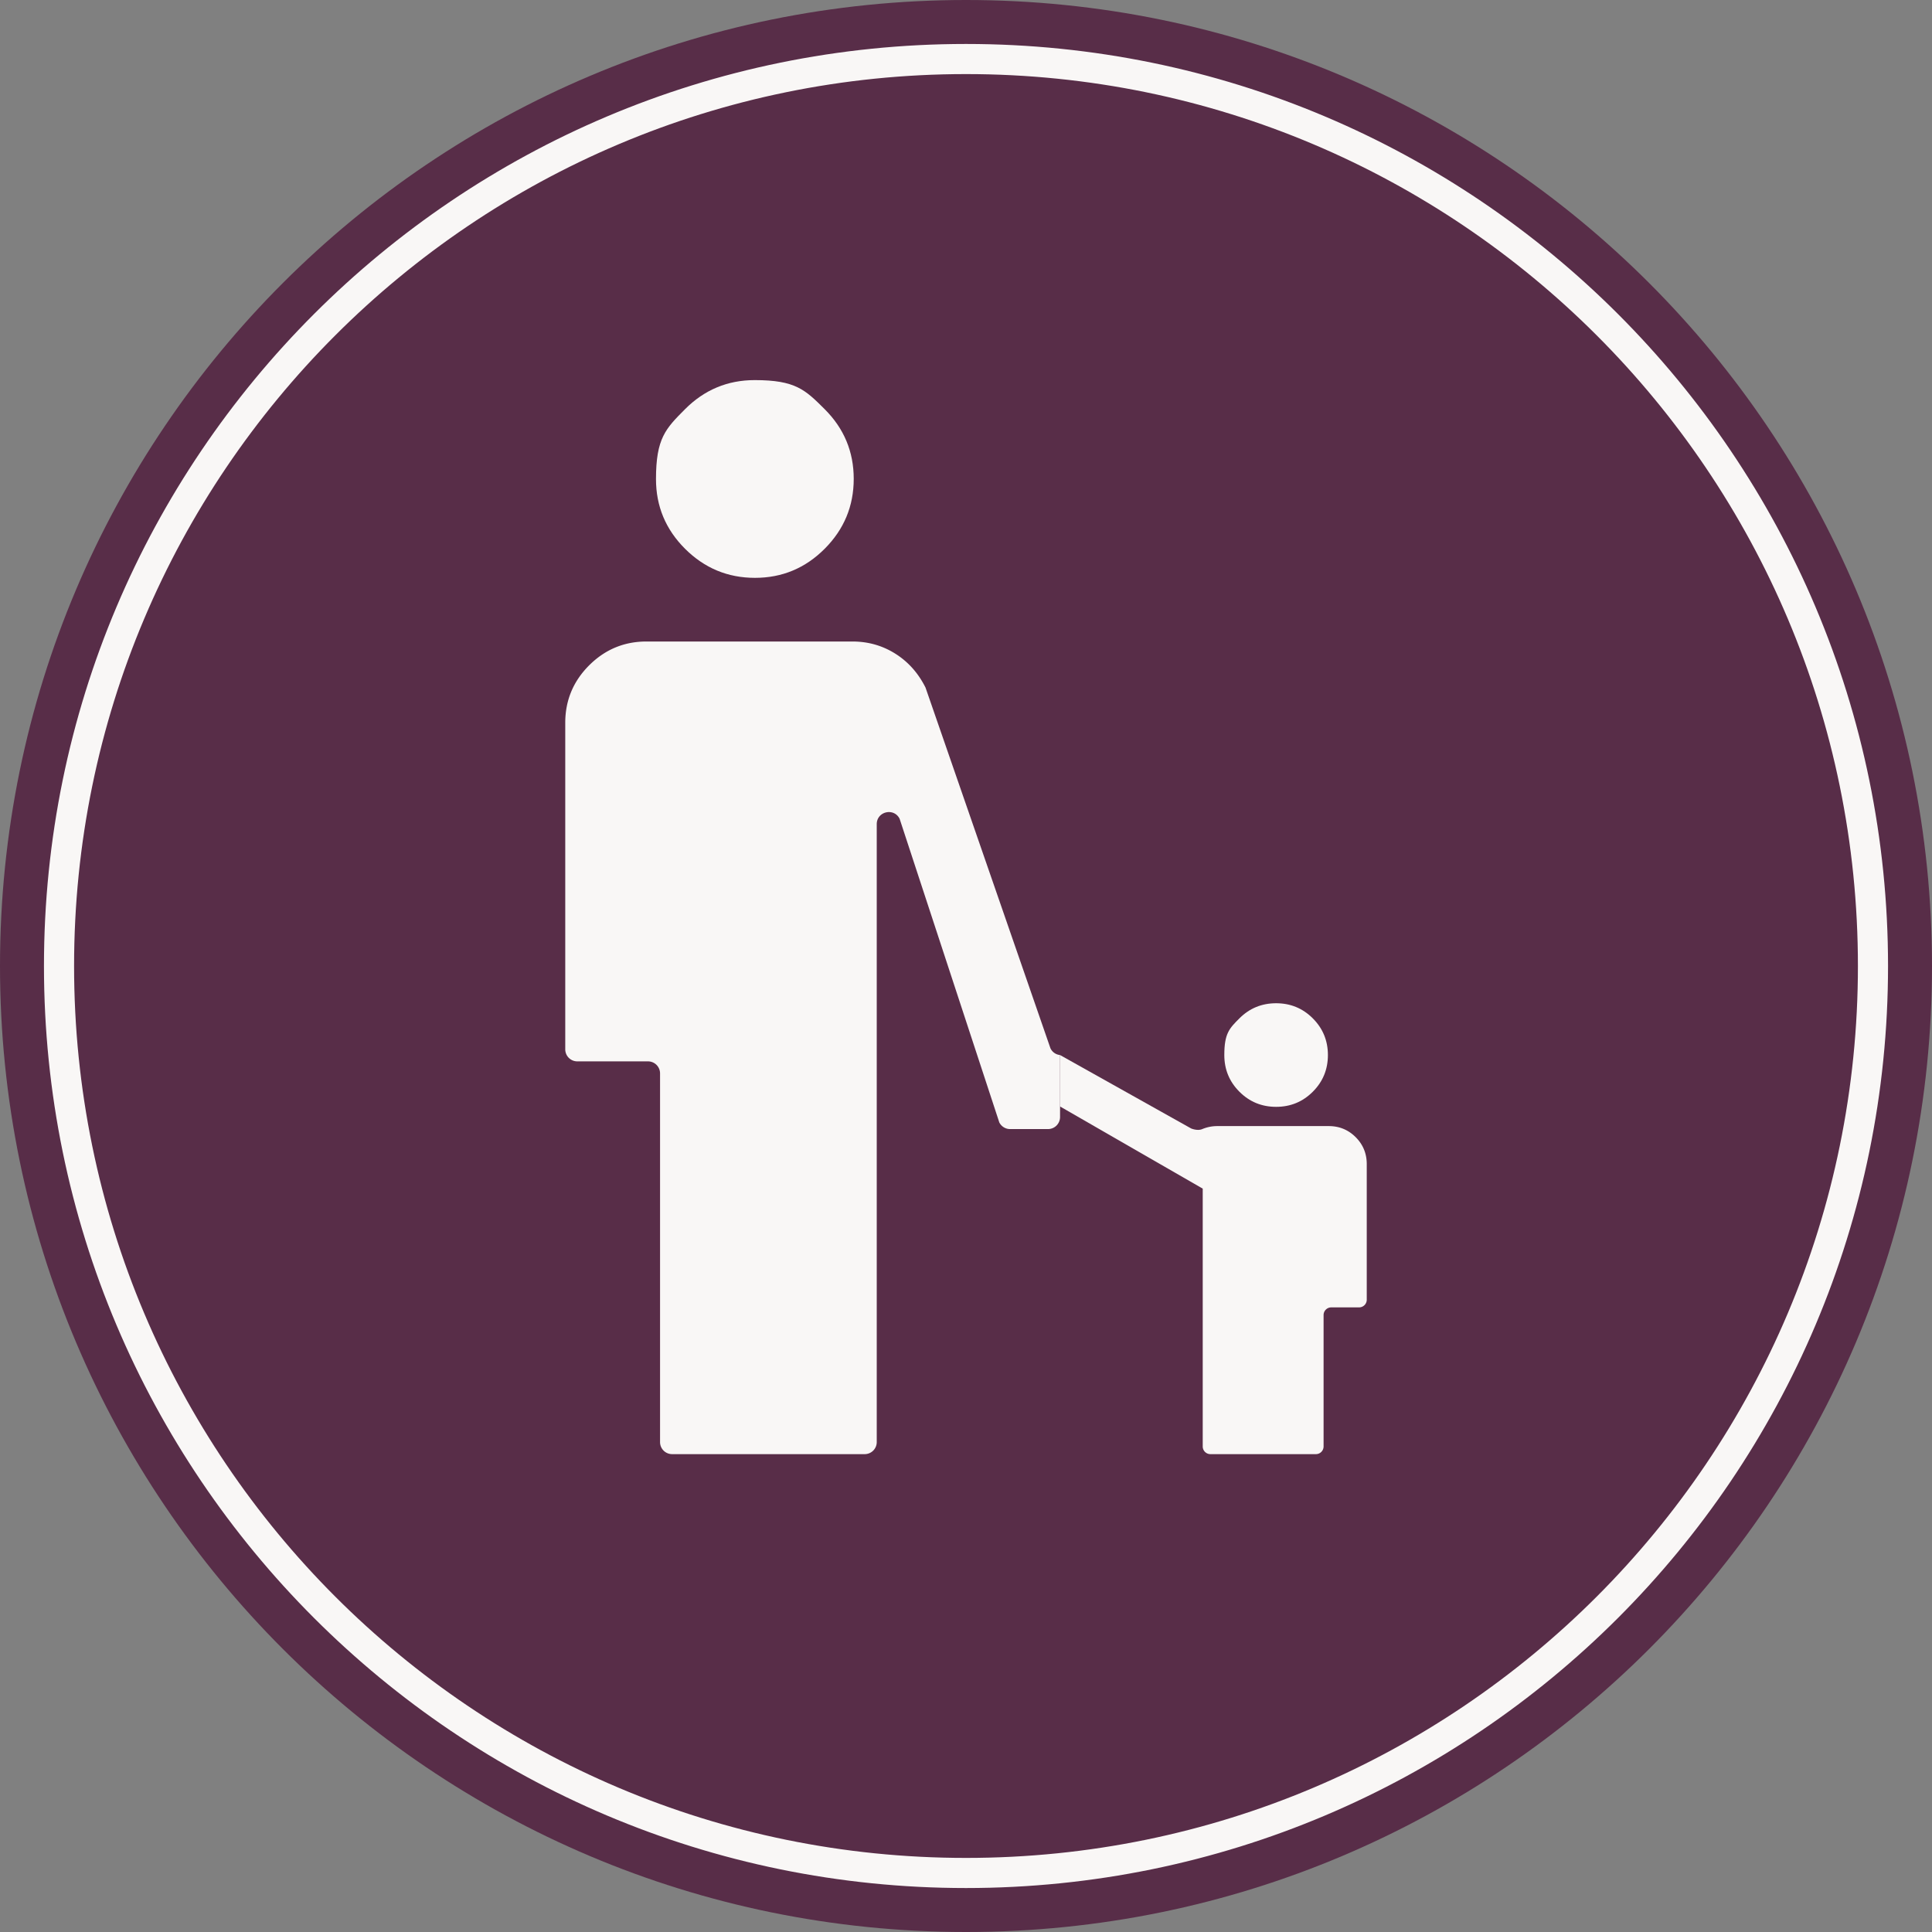
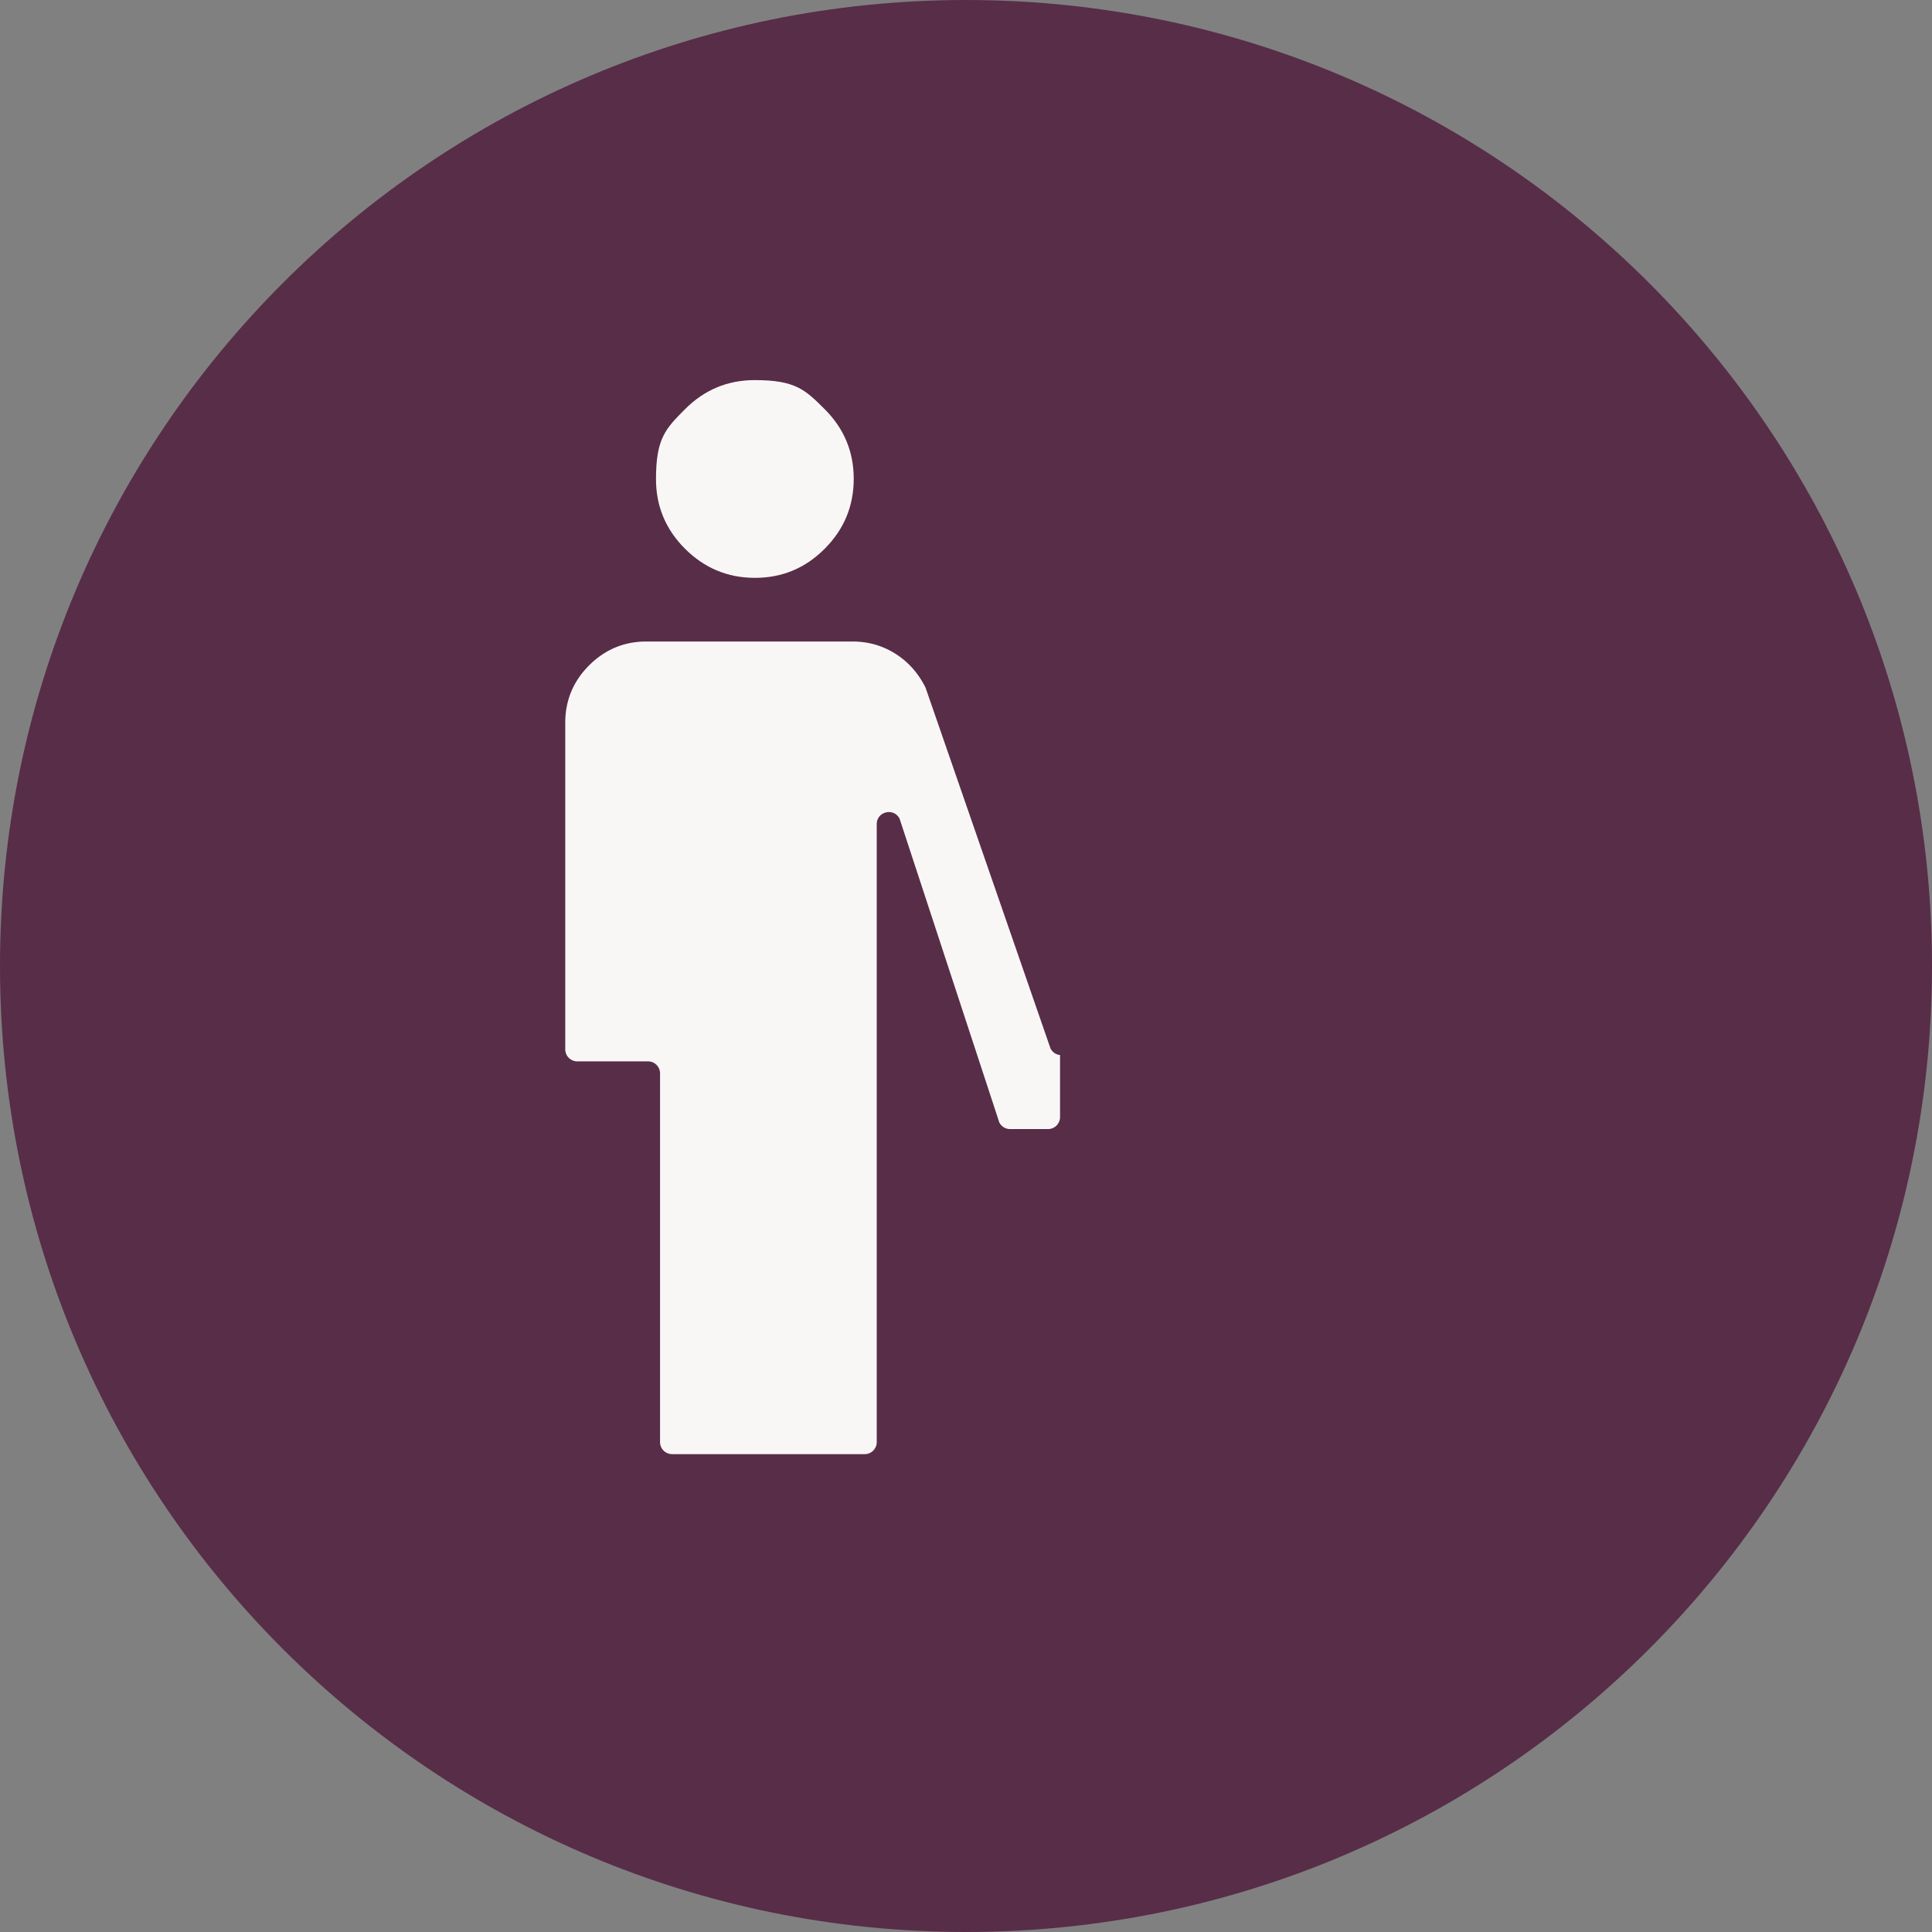
<svg xmlns="http://www.w3.org/2000/svg" data-bbox="0 0 500 500" viewBox="0 0 500 500" data-type="ugc">
  <rect x="0" y="0" width="500" height="500" fill="#808080" stroke="none" />
  <g>
    <path fill="#582d48" d="M500 250c0 138.071-111.929 250-250 250S0 388.071 0 250 111.929 0 250 0s250 111.929 250 250" />
    <path d="M195.384 149.546q-10.544 0-18.08-7.508t-7.536-18.052c0-10.544 2.503-13.056 7.508-18.08q7.508-7.536 18.052-7.536c10.544 0 13.056 2.503 18.08 7.508q7.536 7.508 7.536 18.052t-7.508 18.08-18.052 7.536" fill="#f9f7f6" />
-     <path d="M330.256 286.45q-5.586 0-9.495-3.91-3.91-3.909-3.91-9.495c0-5.586 1.303-6.889 3.91-9.495s5.771-3.91 9.495-3.91 6.889 1.303 9.495 3.91 3.91 5.771 3.91 9.495-1.303 6.889-3.91 9.495q-3.909 3.91-9.495 3.91" fill="#f9f7f6" />
    <path d="M274.34 273.045v16.037a3.12 3.12 0 0 1-3.122 3.122h-9.805a3.13 3.13 0 0 1-2.798-1.73L232.821 211.9c-1.474-2.954-5.92-1.905-5.92 1.393v159.915a3.12 3.12 0 0 1-3.122 3.122h-49.835a3.12 3.12 0 0 1-3.122-3.122v-95.404a3.12 3.12 0 0 0-3.122-3.122h-18.291a3.12 3.12 0 0 1-3.122-3.122v-84.507q.002-8.674 6.176-14.857c4.122-4.115 9.068-6.176 14.857-6.176h53.276c4.078 0 7.781 1.055 11.116 3.154 3.341 2.105 5.939 5.027 7.812 8.768l32.339 93.375a3.1 3.1 0 0 0 2.479 1.73Z" fill="#f9f7f6" />
-     <path d="M274.34 286.354v-13.309l33.924 19s1.614.692 2.86.171a10.1 10.1 0 0 1 3.941-.784h28.818q4.095 0 6.966 2.866 2.866 2.871 2.866 6.966v35.095a1.99 1.99 0 0 1-1.99 1.99h-7.193a1.99 1.99 0 0 0-1.99 1.99v34.001a1.99 1.99 0 0 1-1.99 1.99h-27.298a1.99 1.99 0 0 1-1.99-1.99v-66.725" fill="#f9f7f6" />
-     <path fill="none" stroke="#f9f7f6" stroke-miterlimit="10" stroke-width="7.795" d="M484.725 250c0 129.635-105.09 234.725-234.725 234.725S15.275 379.635 15.275 250 120.365 15.275 250 15.275 484.725 120.365 484.725 250z" />
  </g>
</svg>